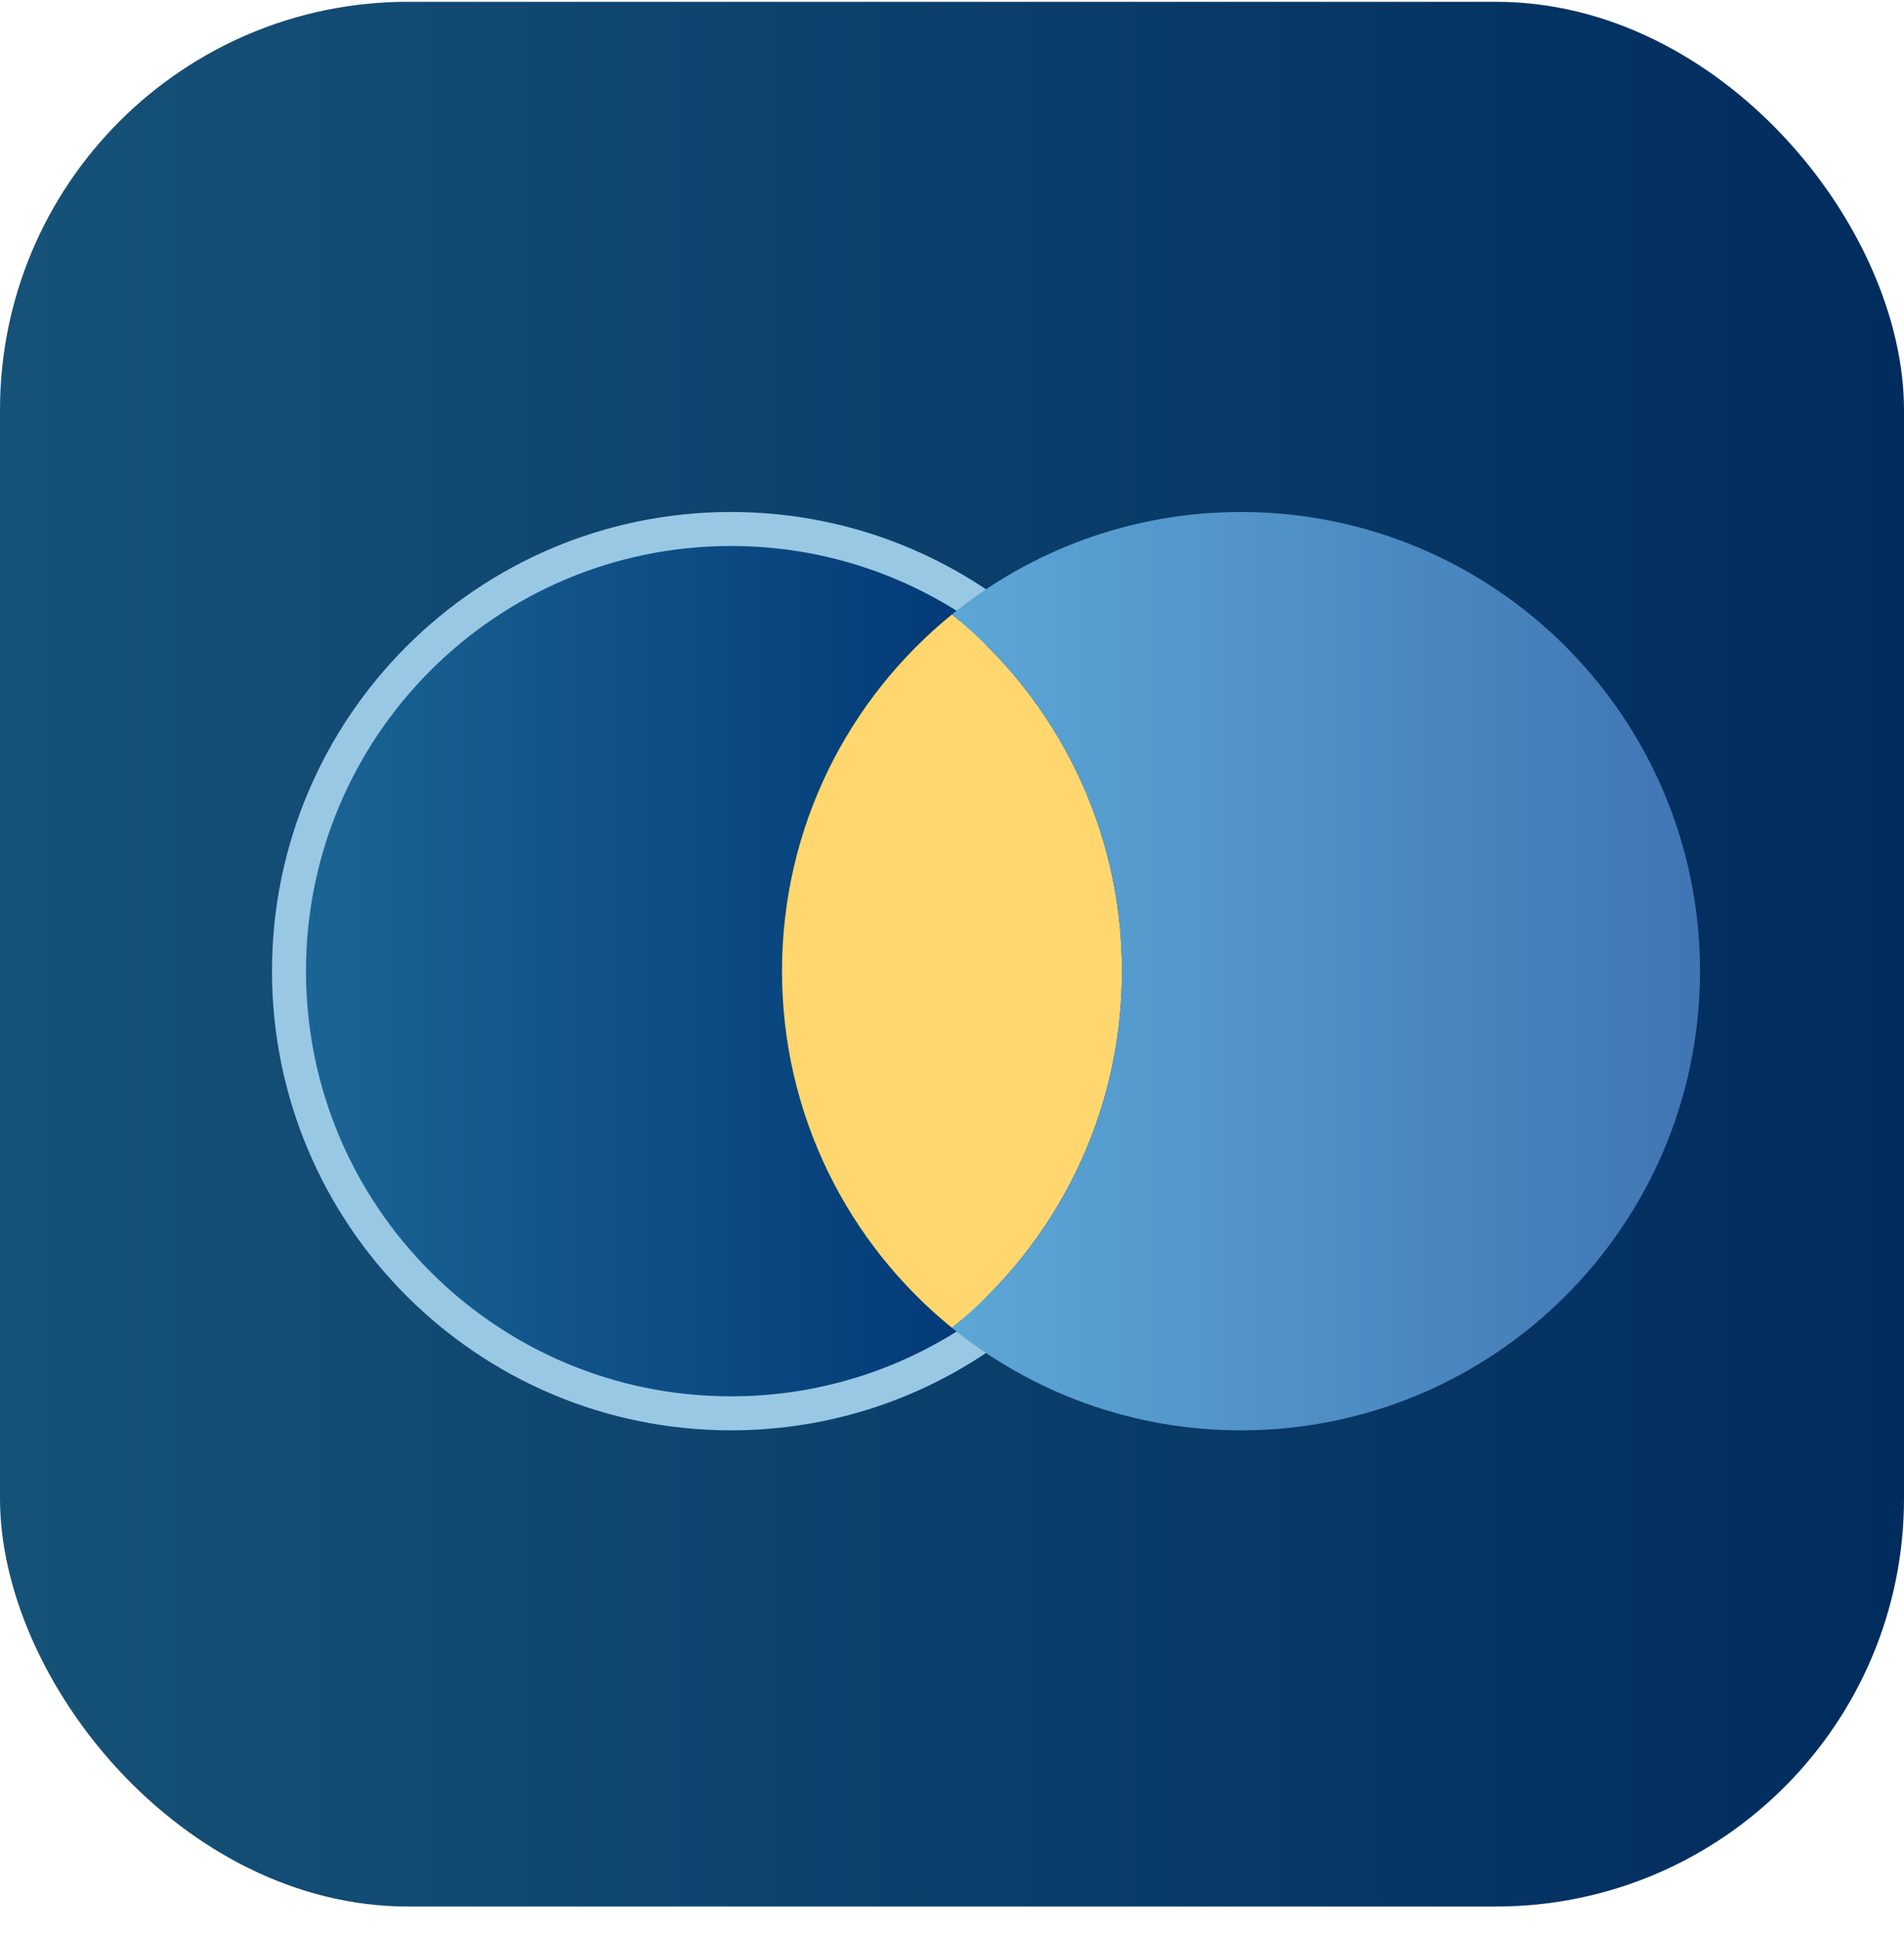
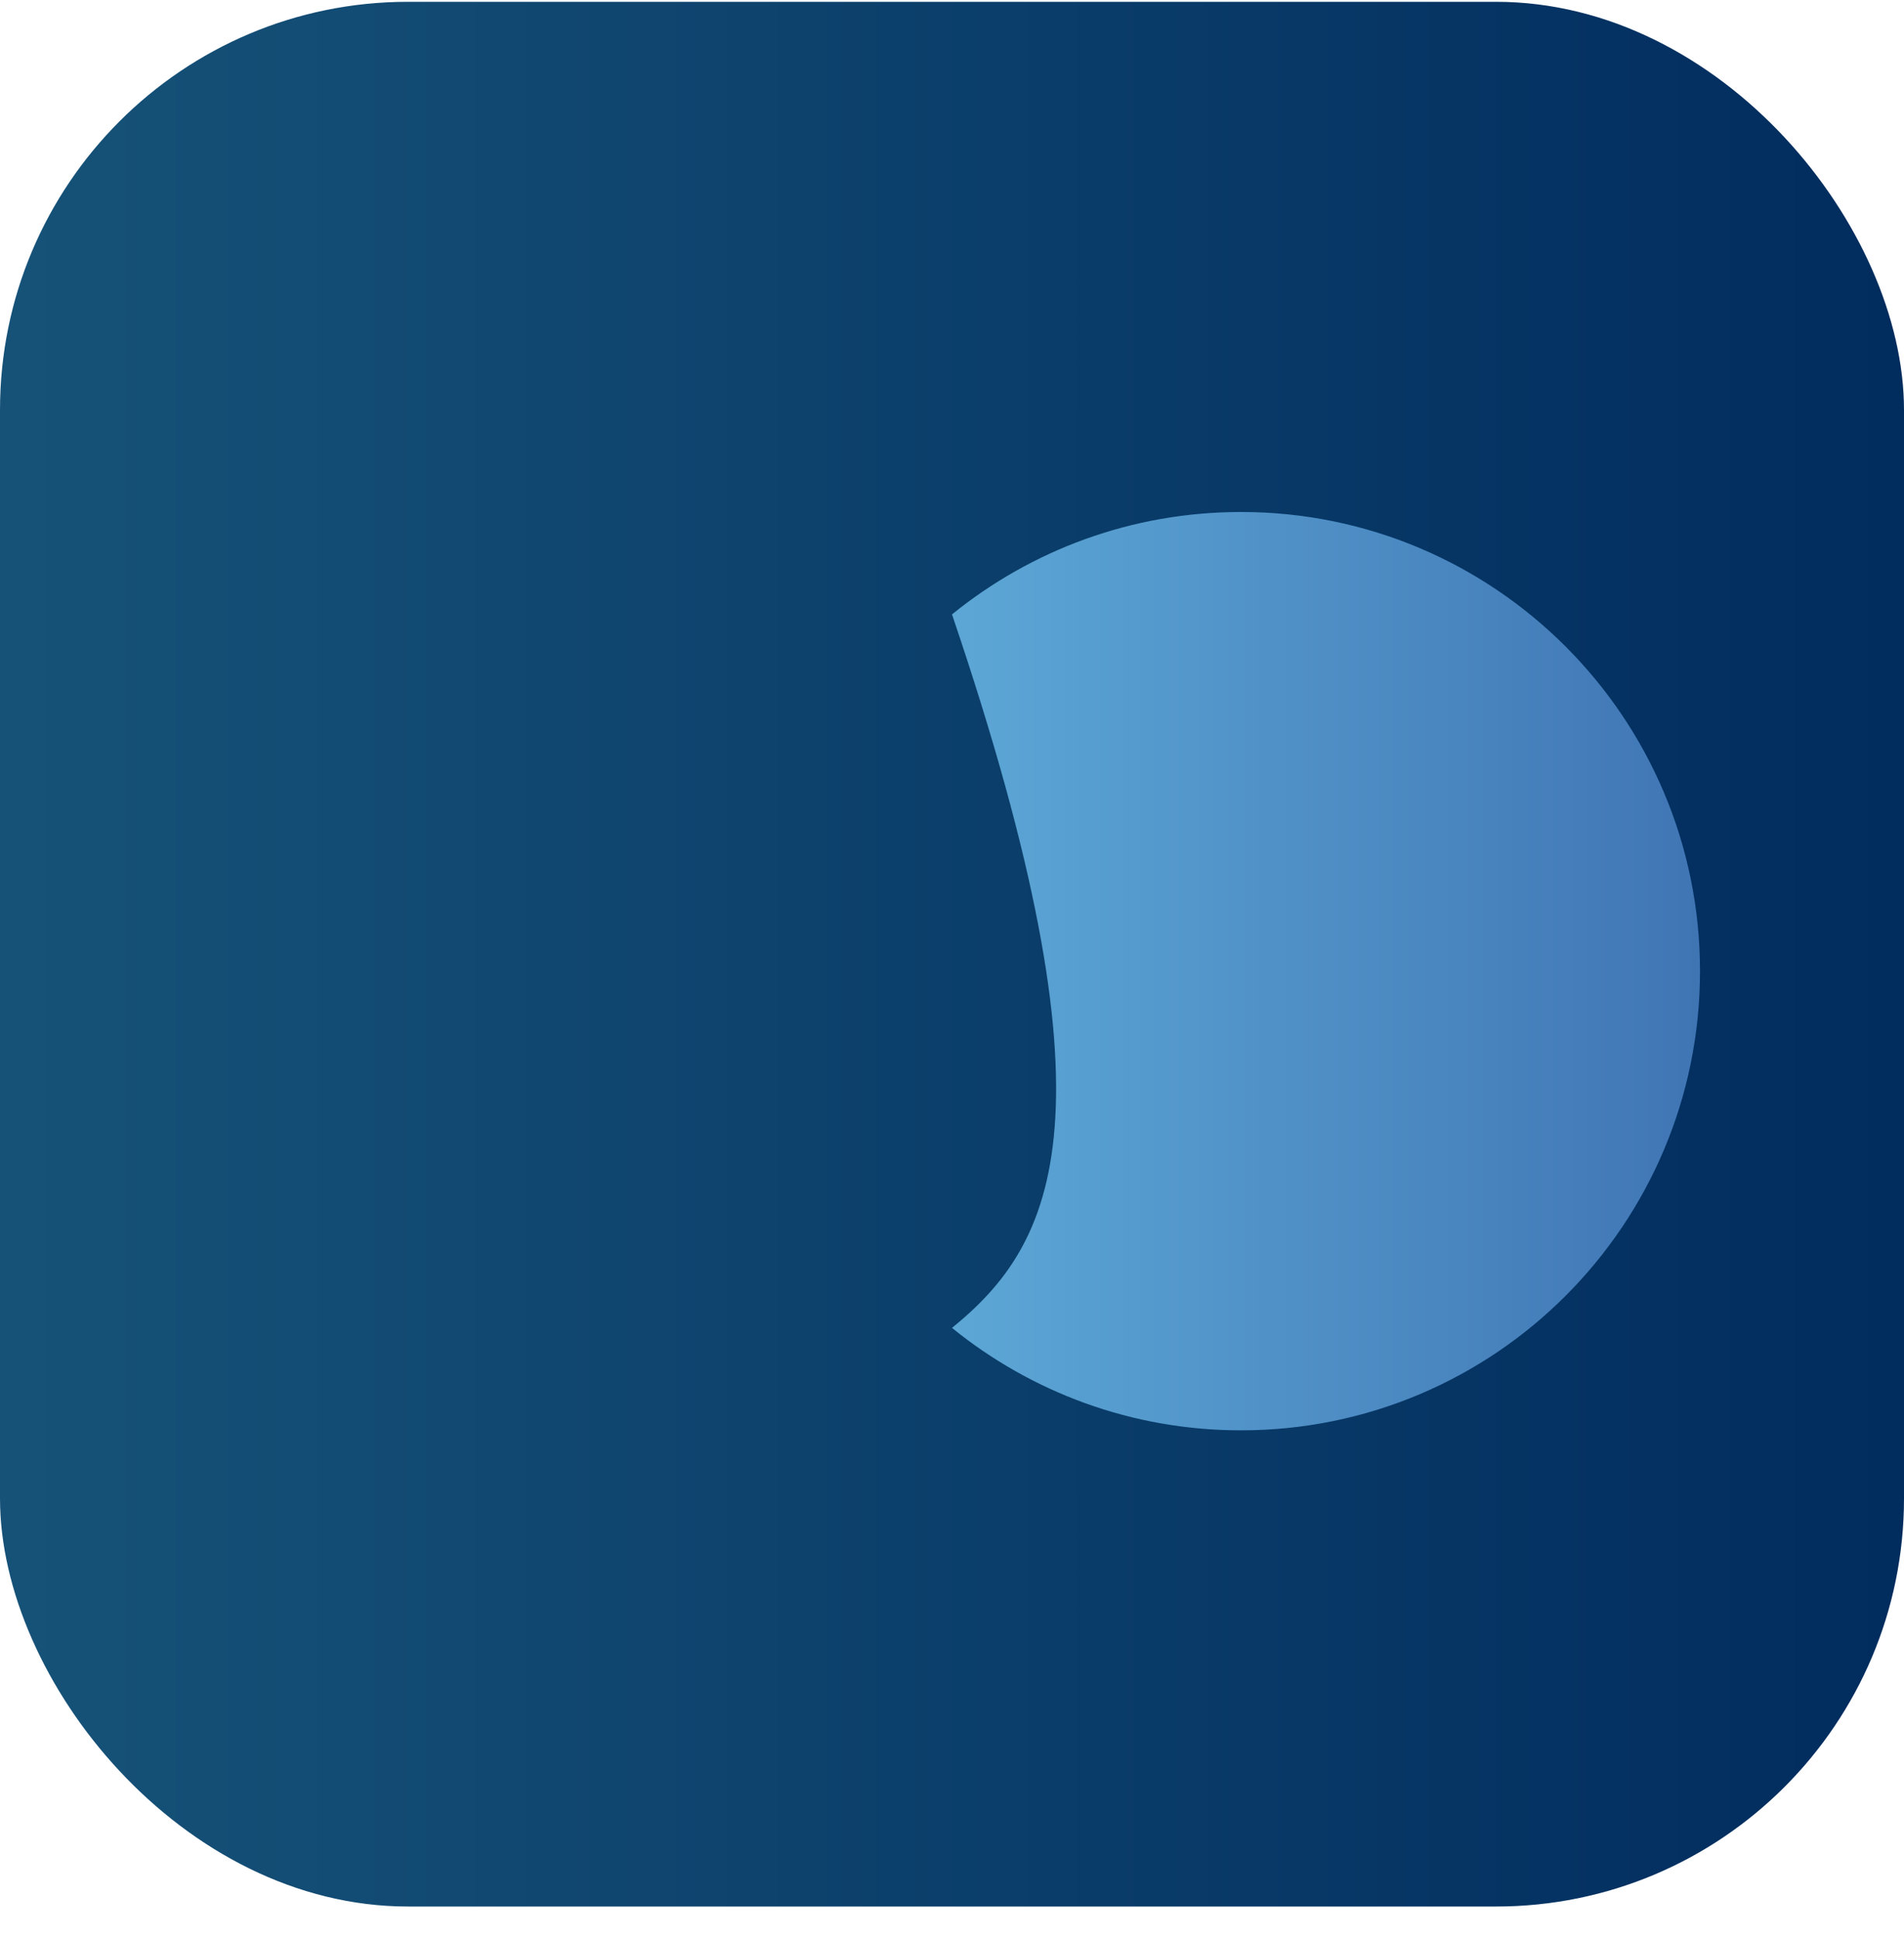
<svg xmlns="http://www.w3.org/2000/svg" width="56" height="57" viewBox="0 0 56 57" fill="none">
  <rect y="0.053" width="56" height="56" rx="12" fill="url(#paint0_linear_2166_31647)" />
-   <path d="M21.5 15.553C24.385 15.553 27.05 16.492 29.206 18.082C26.32 20.646 24.5 24.387 24.5 28.553C24.5 32.718 26.32 36.459 29.206 39.023C27.05 40.613 24.385 41.553 21.5 41.553C14.32 41.553 8.5 35.732 8.5 28.553C8.5 21.373 14.32 15.553 21.5 15.553Z" fill="url(#paint1_linear_2166_31647)" stroke="#99C8E5" />
-   <path d="M28 39.041C31.05 36.566 33 32.787 33 28.553C33 24.318 31.05 20.539 28 18.064C24.95 20.539 23 24.318 23 28.553C23 32.787 24.95 36.566 28 39.041Z" fill="#FFD76E" />
-   <path d="M28 18.064C31.05 20.539 33 24.318 33 28.553C33 32.787 31.05 36.566 28 39.041C30.321 40.924 33.279 42.053 36.5 42.053C43.956 42.053 50 36.009 50 28.553C50 21.097 43.956 15.053 36.5 15.053C33.279 15.053 30.321 16.181 28 18.064Z" fill="url(#paint2_linear_2166_31647)" />
+   <path d="M28 18.064C33 32.787 31.05 36.566 28 39.041C30.321 40.924 33.279 42.053 36.5 42.053C43.956 42.053 50 36.009 50 28.553C50 21.097 43.956 15.053 36.5 15.053C33.279 15.053 30.321 16.181 28 18.064Z" fill="url(#paint2_linear_2166_31647)" />
  <defs>
    <linearGradient id="paint0_linear_2166_31647" x1="-1.54283e-06" y1="31.786" x2="56" y2="31.786" gradientUnits="userSpaceOnUse">
      <stop stop-color="#165278" />
      <stop offset="1" stop-color="#012C5E" />
    </linearGradient>
    <linearGradient id="paint1_linear_2166_31647" x1="8" y1="30.353" x2="30" y2="30.353" gradientUnits="userSpaceOnUse">
      <stop stop-color="#1C6796" />
      <stop offset="1" stop-color="#013675" />
    </linearGradient>
    <linearGradient id="paint2_linear_2166_31647" x1="28" y1="30.353" x2="50" y2="30.353" gradientUnits="userSpaceOnUse">
      <stop stop-color="#5CA7D6" />
      <stop offset="1" stop-color="#4075B4" />
    </linearGradient>
  </defs>
</svg>